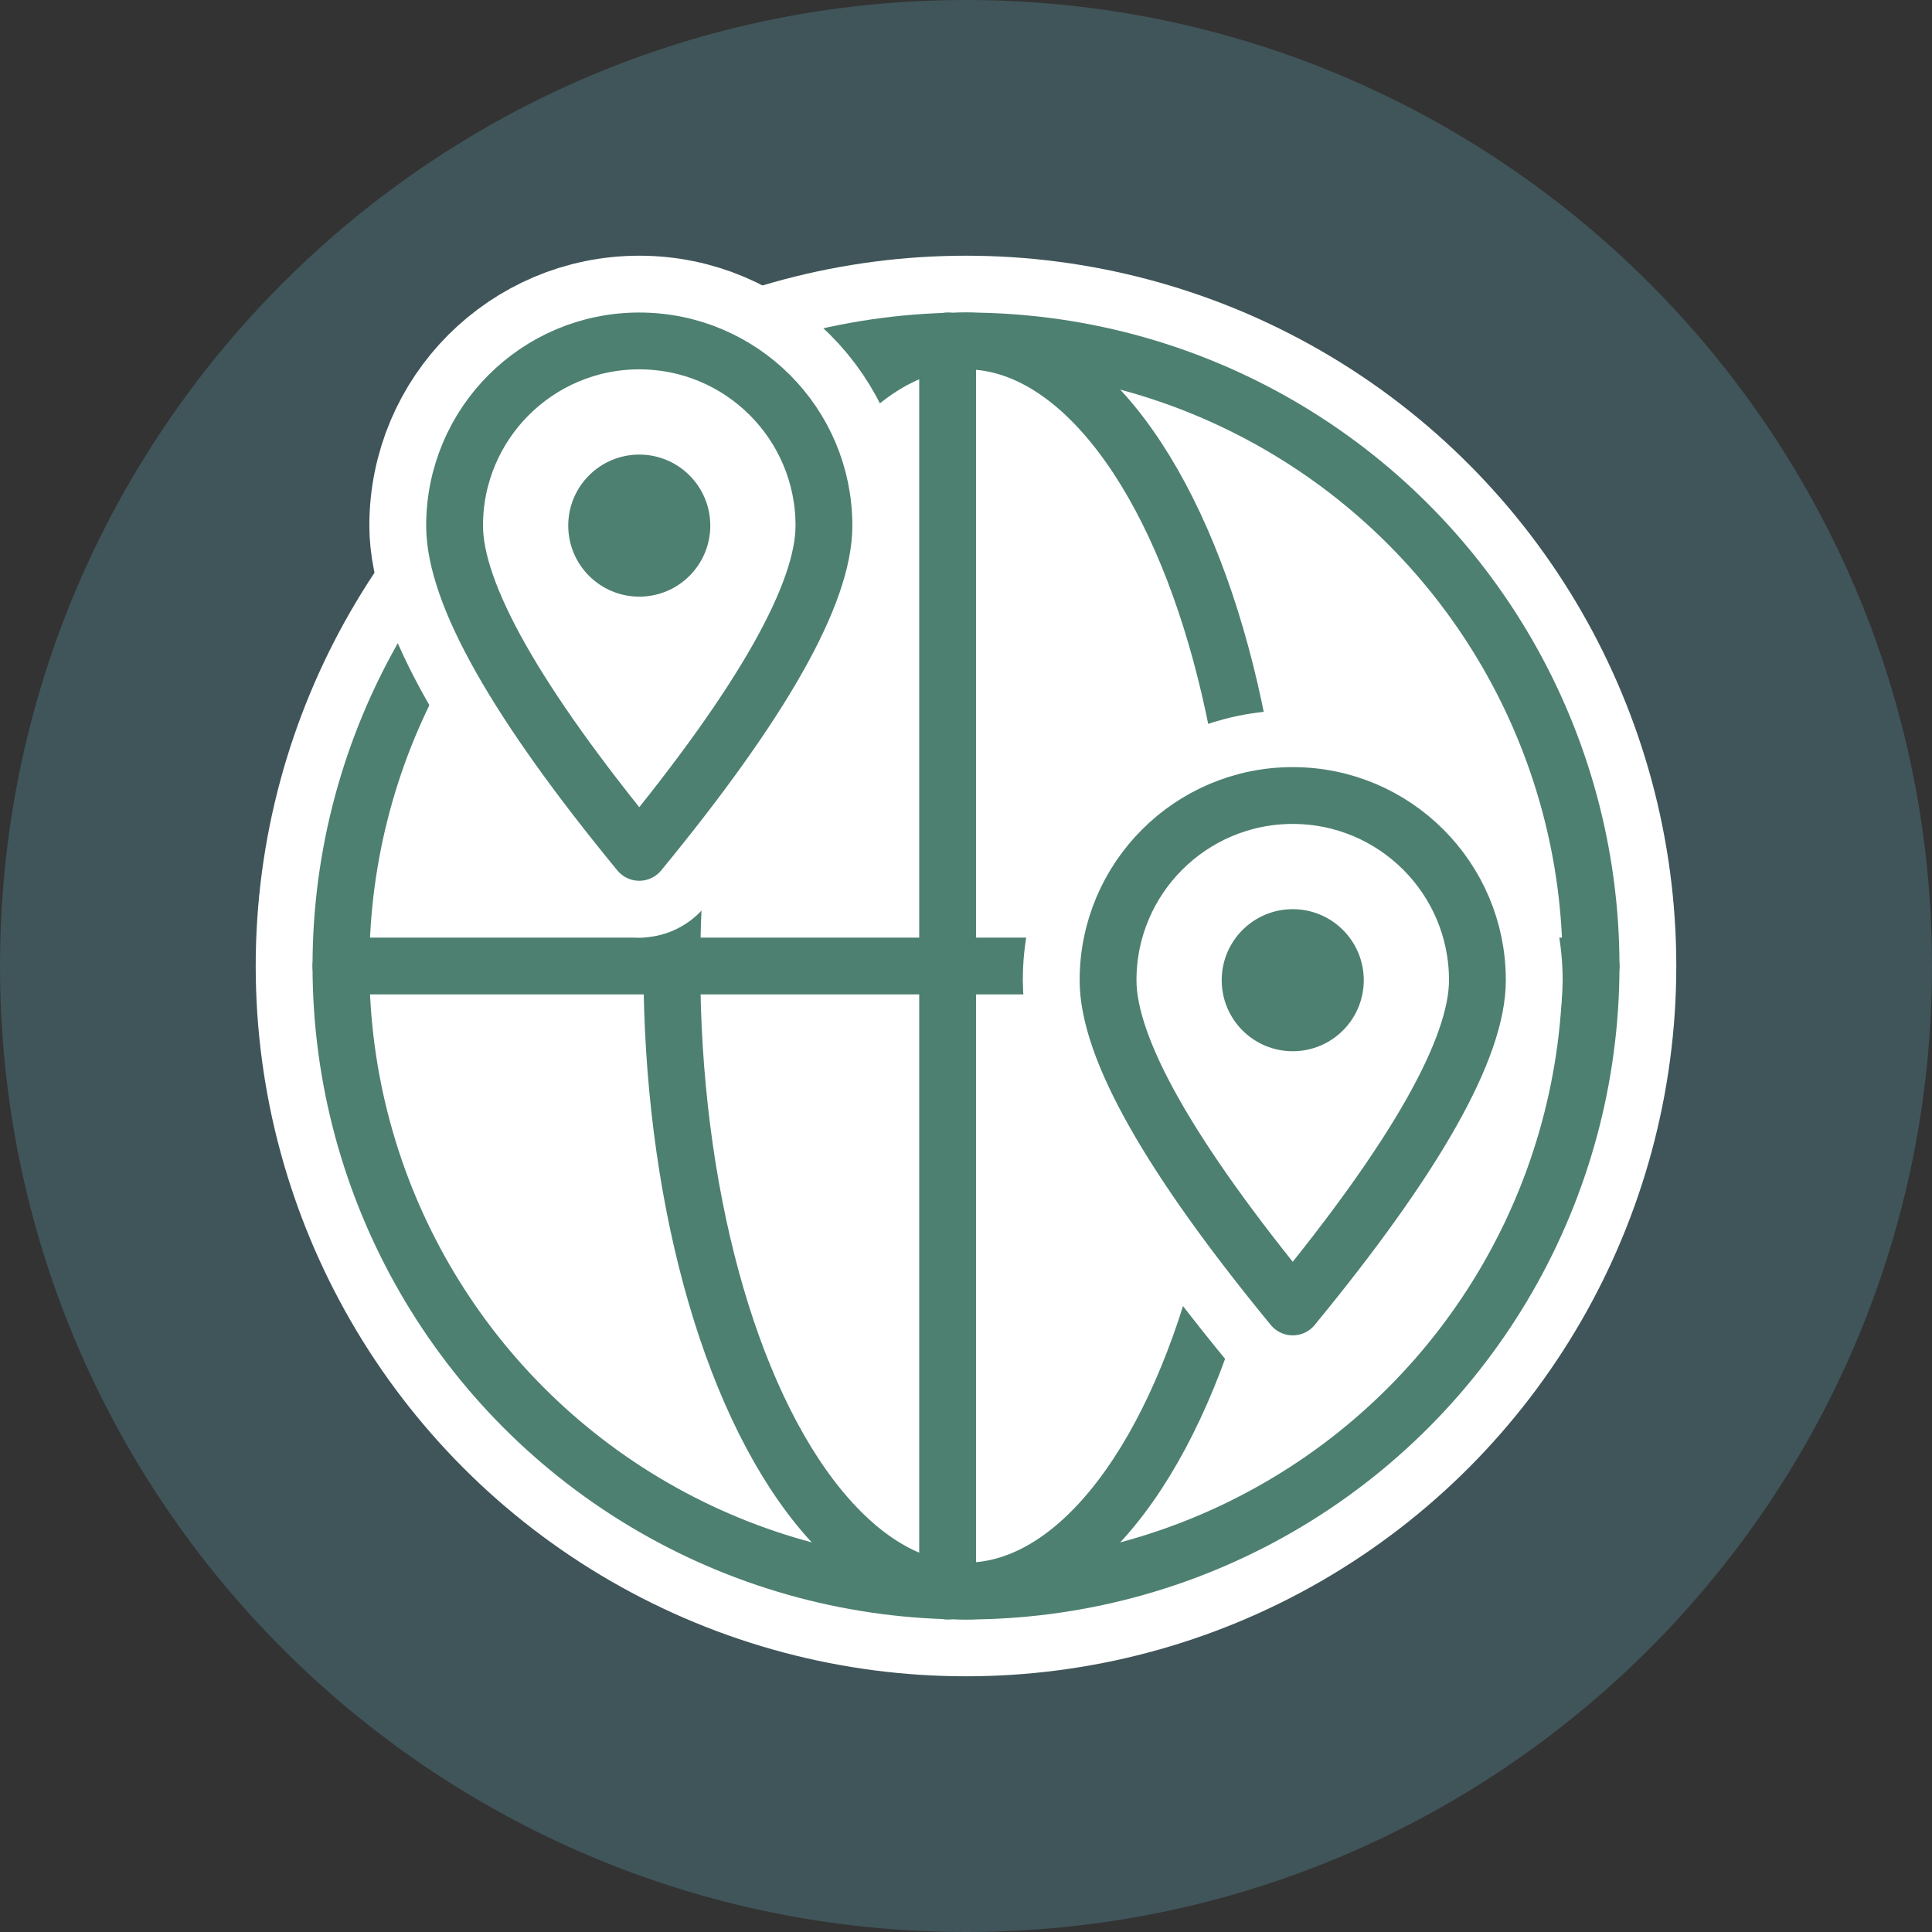
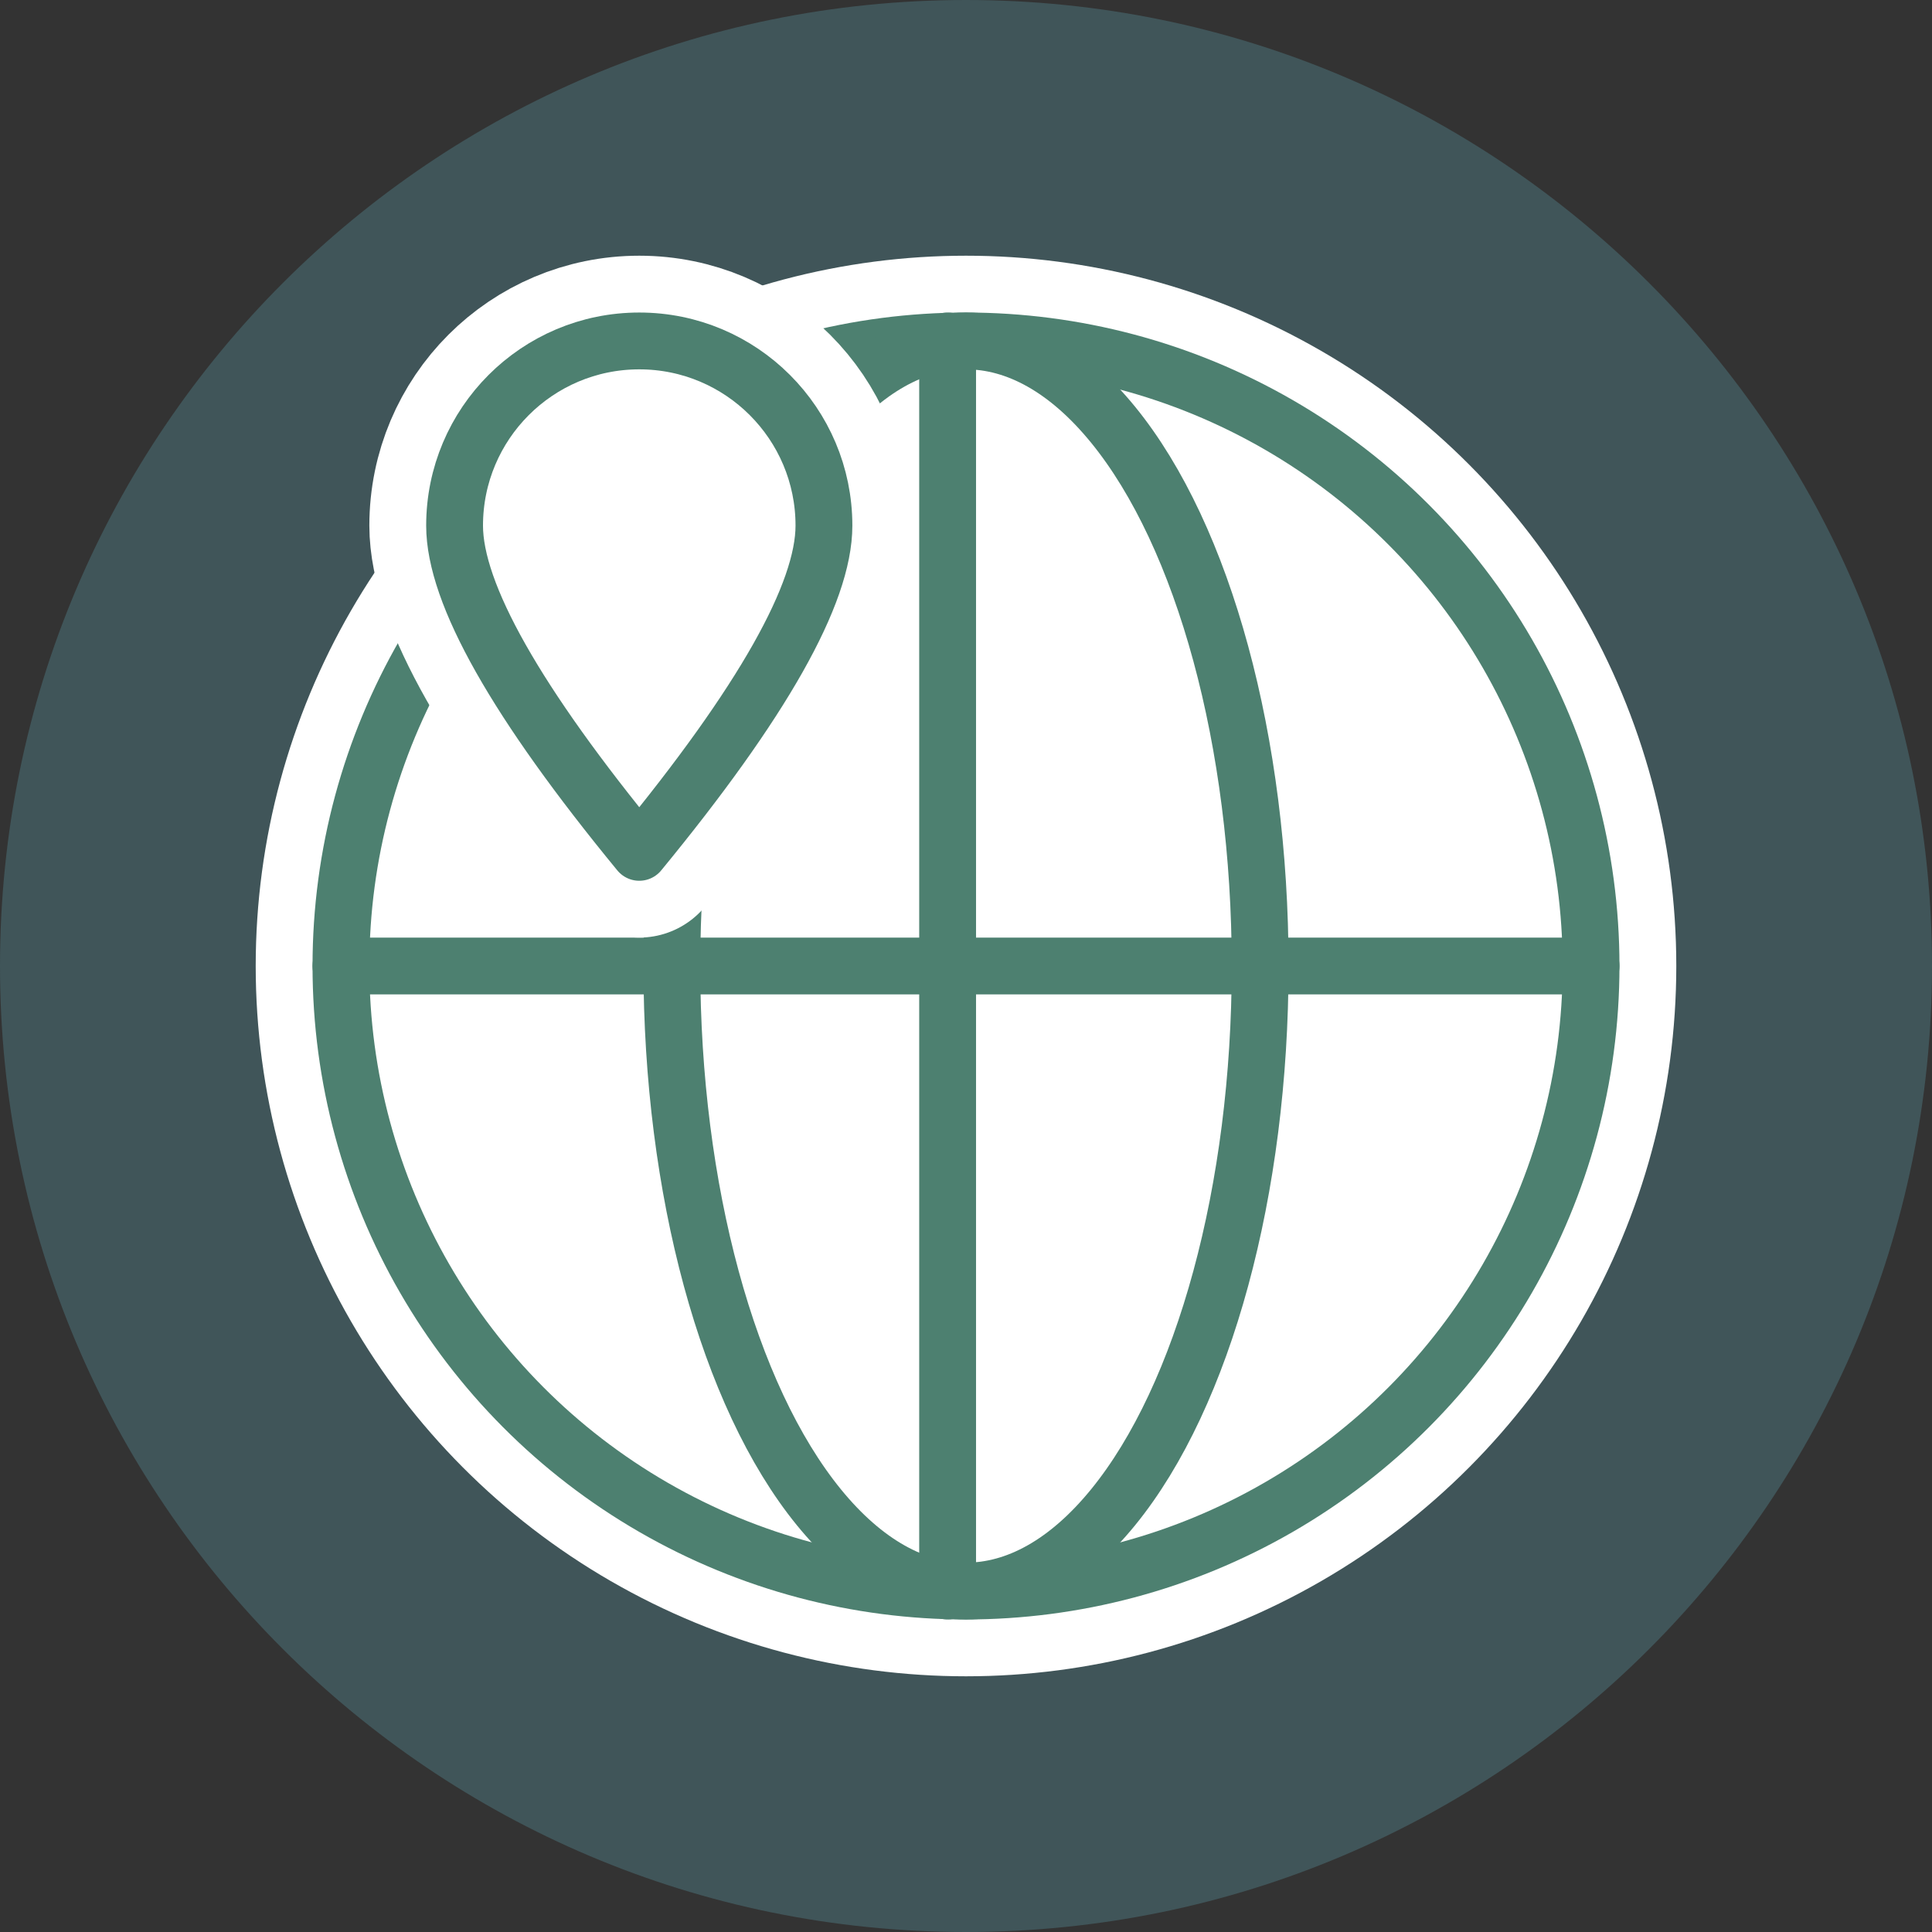
<svg xmlns="http://www.w3.org/2000/svg" xmlns:xlink="http://www.w3.org/1999/xlink" width="68" height="68">
  <rect width="100%" height="100%" fill="#333333" stroke="none" />
  <defs>
    <circle id="path-1" cx="22" cy="22" r="22" />
    <path id="path-2" d="M6.5,18 C10.833,12.727 13,8.893 13,6.5 C13,2.91 10.09,0 6.5,0 C2.91,0 0,2.91 0,6.5 C0,8.893 2.167,12.727 6.5,18 Z" />
-     <path id="path-3" d="M6.5,18 C10.833,12.727 13,8.893 13,6.5 C13,2.91 10.09,0 6.5,0 C2.91,0 0,2.91 0,6.5 C0,8.893 2.167,12.727 6.5,18 Z" />
  </defs>
  <g fill="none" fill-rule="evenodd">
    <path fill="#5DA3B3" d="M0,34 C0,15.222 15.218,0 34,0 L34,0 C52.778,0 68,15.218 68,34 L68,34 C68,52.778 52.782,68 34,68 L34,68 C15.222,68 0,52.782 0,34 L0,34 Z" opacity=".3" />
    <g stroke-linecap="round" stroke-linejoin="round" transform="translate(12 12)">
      <use fill="#FFF" stroke="#FFF" stroke-width="6" xlink:href="#path-1" />
      <use stroke="#4D8070" stroke-width="2" xlink:href="#path-1" />
      <ellipse cx="22" cy="22" stroke="#4D8070" stroke-width="2" rx="10.353" ry="22" />
      <path stroke="#4D8070" stroke-width="2" d="M21.353 0L21.353 44M0 22L44 22" />
    </g>
    <g transform="translate(16 12)">
      <g stroke-linecap="round" stroke-linejoin="round">
        <use fill="#FFF" stroke="#FFF" stroke-width="6" xlink:href="#path-2" />
        <use stroke="#4D8070" stroke-width="2" xlink:href="#path-2" />
      </g>
-       <circle cx="6.5" cy="6.5" r="2.5" fill="#4D8070" fill-rule="nonzero" />
    </g>
    <g transform="translate(39 28)">
      <g stroke-linecap="round" stroke-linejoin="round">
        <use fill="#FFF" stroke="#FFF" stroke-width="6" xlink:href="#path-3" />
        <use stroke="#4D8070" stroke-width="2" xlink:href="#path-3" />
      </g>
-       <circle cx="6.5" cy="6.5" r="2.5" fill="#4D8070" fill-rule="nonzero" />
    </g>
  </g>
</svg>